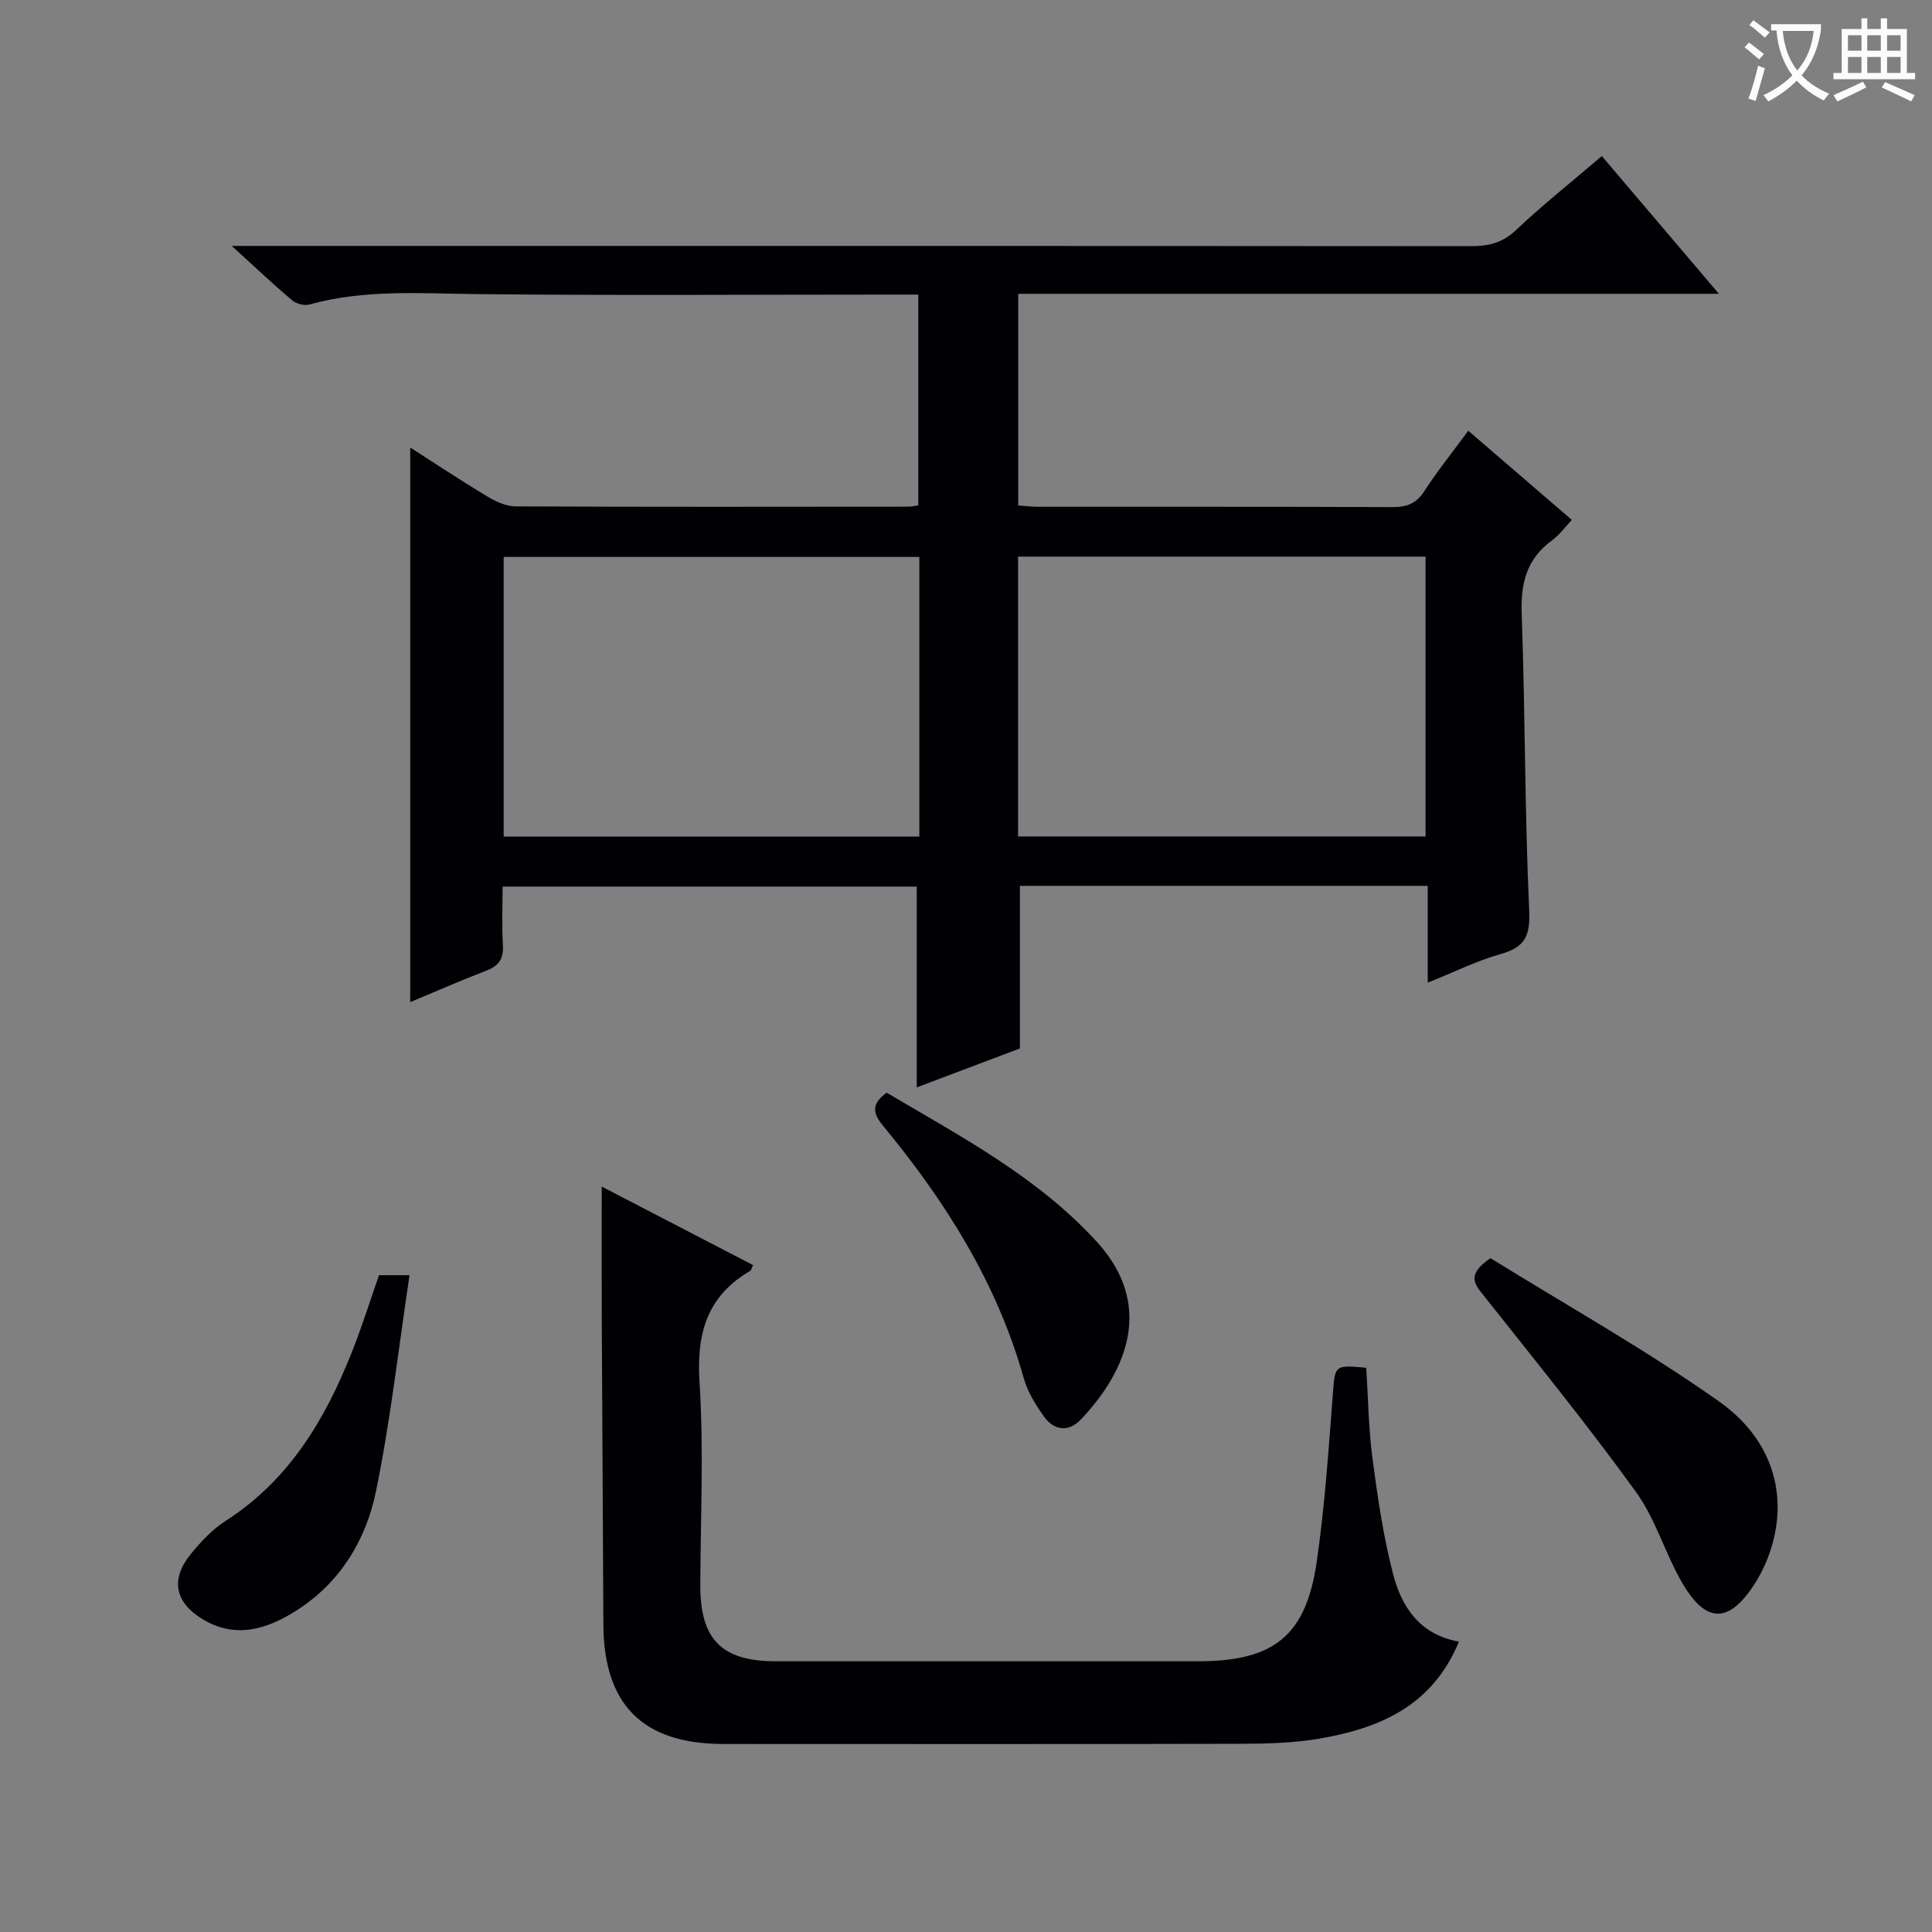
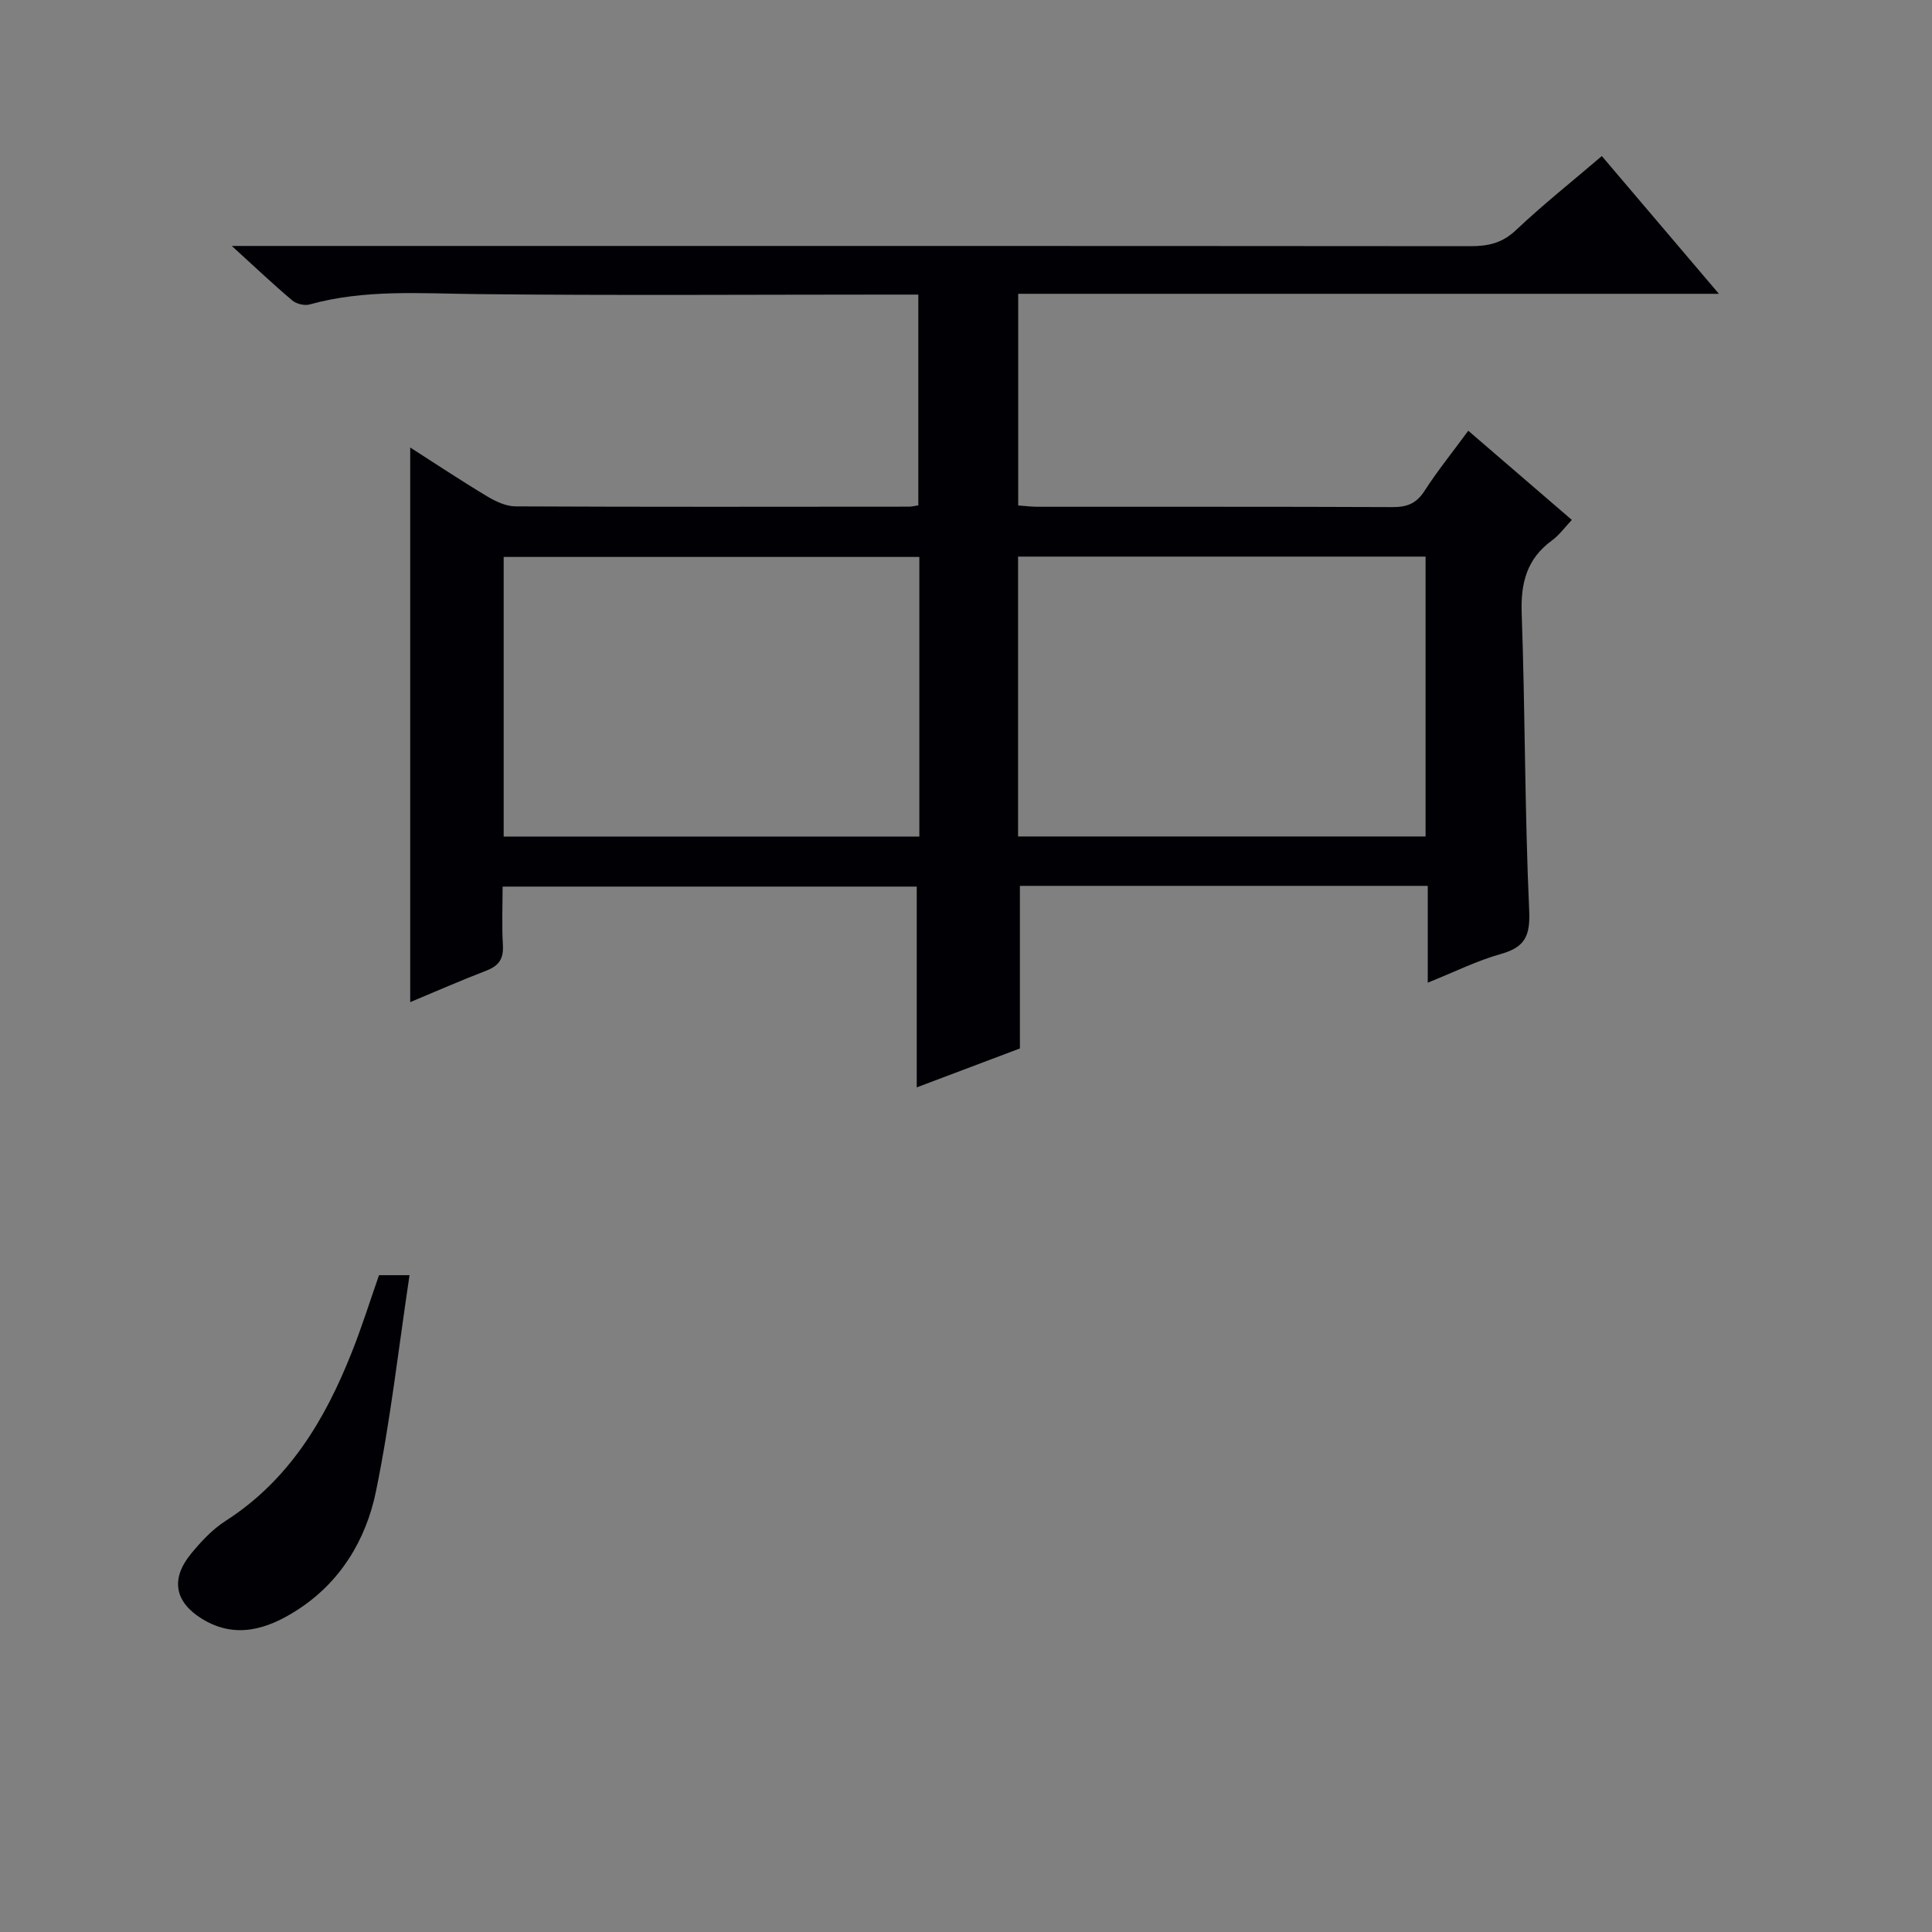
<svg xmlns="http://www.w3.org/2000/svg" enable-background="new 0 0 400 400" viewBox="0 0 400 400">
  <rect x="0" y="0" width="400" height="400" fill="#808080" stroke="none" />
  <g fill="#010105">
    <path d="m331.64 32.31c8.17 9.61 15.89 18.69 24.24 28.52-48.89 0-96.78 0-145.07 0v43.82c1.45.1 2.74.27 4.02.27 24.5.02 49-.04 73.5.07 2.96.01 4.9-.73 6.57-3.31 2.68-4.16 5.81-8.03 9.09-12.5 7.18 6.19 14.07 12.12 21.44 18.46-1.44 1.52-2.58 3.13-4.1 4.24-5.22 3.81-6.51 8.81-6.28 15.13.73 20.46.62 40.96 1.55 61.41.24 5.29-.81 7.67-5.85 9.09-4.9 1.37-9.53 3.69-15.15 5.94 0-7.09 0-13.46 0-20.04-28.64 0-56.56 0-84.44 0v33.66c-6.58 2.48-13.97 5.27-21.36 8.06 0-13.89 0-27.54 0-41.57-28.1 0-56.49 0-85.74 0 0 3.97-.18 8.06.06 12.12.16 2.76-.78 4.25-3.36 5.25-5.41 2.09-10.73 4.42-15.83 6.55 0-38.3 0-76.46 0-114.83 5.06 3.24 10.4 6.79 15.89 10.09 1.77 1.06 3.92 2.09 5.9 2.1 27.17.13 54.33.08 81.5.06.49 0 .98-.13 1.91-.27 0-14.34 0-28.71 0-43.64-1.84 0-3.62 0-5.4 0-28.67 0-57.33.21-86-.1-11.63-.12-23.23-1.03-34.64 2.15-1.05.29-2.72-.12-3.57-.83-3.91-3.3-7.63-6.82-12.53-11.29h7c83.16 0 166.33-.02 249.49.05 3.67 0 6.57-.65 9.4-3.34 5.55-5.24 11.55-10.01 17.76-15.32zm-141.3 83c-29.03 0-57.45 0-86.06 0v57.9h86.06c0-19.46 0-38.55 0-57.9zm20.44-.07v57.94h84.37c0-19.59 0-38.76 0-57.94-28.36 0-56.27 0-84.37 0z" />
-     <path d="m302.06 339.88c-5.53 13.4-16.52 17.96-28.93 20.09-5.21.89-10.59 1.04-15.89 1.06-35.82.09-71.65.05-107.47.04-16.71 0-24.79-8.13-24.85-24.84-.08-20.99-.23-41.98-.33-62.97-.04-8.96-.01-17.92-.01-27.59 10.37 5.38 20.86 10.82 31.34 16.26-.32.66-.38 1.06-.59 1.18-8.94 5.22-11.15 12.94-10.5 23.03.89 13.94.21 27.98.16 41.97-.04 11.29 4.39 15.83 15.58 15.84 29.16.01 58.32 0 87.48 0 15.71 0 22.36-5.26 24.58-20.7 1.63-11.33 2.42-22.8 3.29-34.23.49-6.42.22-6.44 6.95-5.84.39 6.19.46 12.49 1.28 18.7 1.06 8.04 2.23 16.13 4.26 23.96 1.75 6.75 5.42 12.58 13.65 14.04z" />
-     <path d="m308.59 260.49c15.53 9.63 31.94 18.82 47.23 29.6 11.84 8.34 14.74 20.69 10.14 32.58-.72 1.85-1.65 3.65-2.72 5.32-5.23 8.07-9.93 8.22-14.82-.04-3.63-6.13-5.58-13.36-9.71-19.06-10.01-13.84-20.8-27.12-31.41-40.51-1.95-2.45-3.85-4.39 1.29-7.89z" />
-     <path d="m183.57 226.23c15.31 9.06 31.24 17.41 43.57 30.93 11.65 12.79 6.5 26.35-3.37 36.74-2.55 2.68-5.57 2.3-7.67-.68-1.7-2.41-3.36-5.06-4.14-7.86-5.55-19.8-16.26-36.68-29.17-52.33-2.17-2.62-2.36-4.52.78-6.8z" />
    <path d="m78.47 264.01h6.32c-2.28 15.16-3.94 30.07-6.94 44.71-2.06 10.08-7.38 18.91-16.41 24.68-6.13 3.93-12.75 6.01-19.65 1.74-5.65-3.49-6.48-8.25-2.28-13.4 2.08-2.55 4.45-5.09 7.19-6.85 13.1-8.4 20.58-20.91 26.12-34.88 2.07-5.19 3.75-10.55 5.65-16z" />
  </g>
-   <path d="m362.1 8.8c1.1.8 2.1 1.6 3.1 2.4l-1 1.1c-1.3-1.1-2.3-2-3-2.5zm1.9 4.8c.5.2.9.4 1.4.5-.6 2.3-1.3 4.5-1.9 6.8l-1.5-.5c.8-2.1 1.4-4.3 2-6.8zm-1-9.4c1.3.9 2.4 1.8 3.4 2.5l-1 1.1c-1.4-1.2-2.4-2.1-3.2-2.6zm3.7 2.2v-1.4h10.3v1.2c-.5 3.6-1.8 6.8-4 9.4 1.5 1.6 3.4 2.8 5.7 3.8-.3.4-.7.8-1.1 1.4-2.3-1.1-4.1-2.5-5.6-4.1-1.6 1.6-3.6 3.1-5.9 4.3-.3-.5-.7-.9-1-1.3 2.4-1.1 4.4-2.5 6-4.1-1.9-2.5-3-5.6-3.3-9.3h-1.1zm8.8 0h-6.4c.3 3.3 1.3 6 3 8.2 2-2.3 3.1-5.1 3.4-8.2z" fill="#fcfbfa" />
-   <path d="m385.3 3.8h1.3v2.2h2.8v-2.2h1.3v2.2h4.1v9.1h1.7v1.3h-16.9v-1.3h1.7v-9.1h4.1v-2.2zm.4 13.1.7 1.2c-1.8.9-3.8 1.9-6 2.9-.2-.4-.5-.8-.8-1.3 2.3-1 4.3-1.9 6.1-2.8zm-3.1-6.4h2.8v-3.2h-2.8zm0 4.6h2.8v-3.3h-2.8zm4-4.6h2.8v-3.2h-2.8zm0 4.6h2.8v-3.3h-2.8zm3.7 1.9c2.1.9 4.1 1.8 6.1 2.7l-.7 1.3c-2.2-1.1-4.2-2-6.1-2.9zm3.2-9.7h-2.8v3.2h2.8zm-2.8 7.8h2.8v-3.3h-2.8z" fill="#fcfbfa" />
</svg>